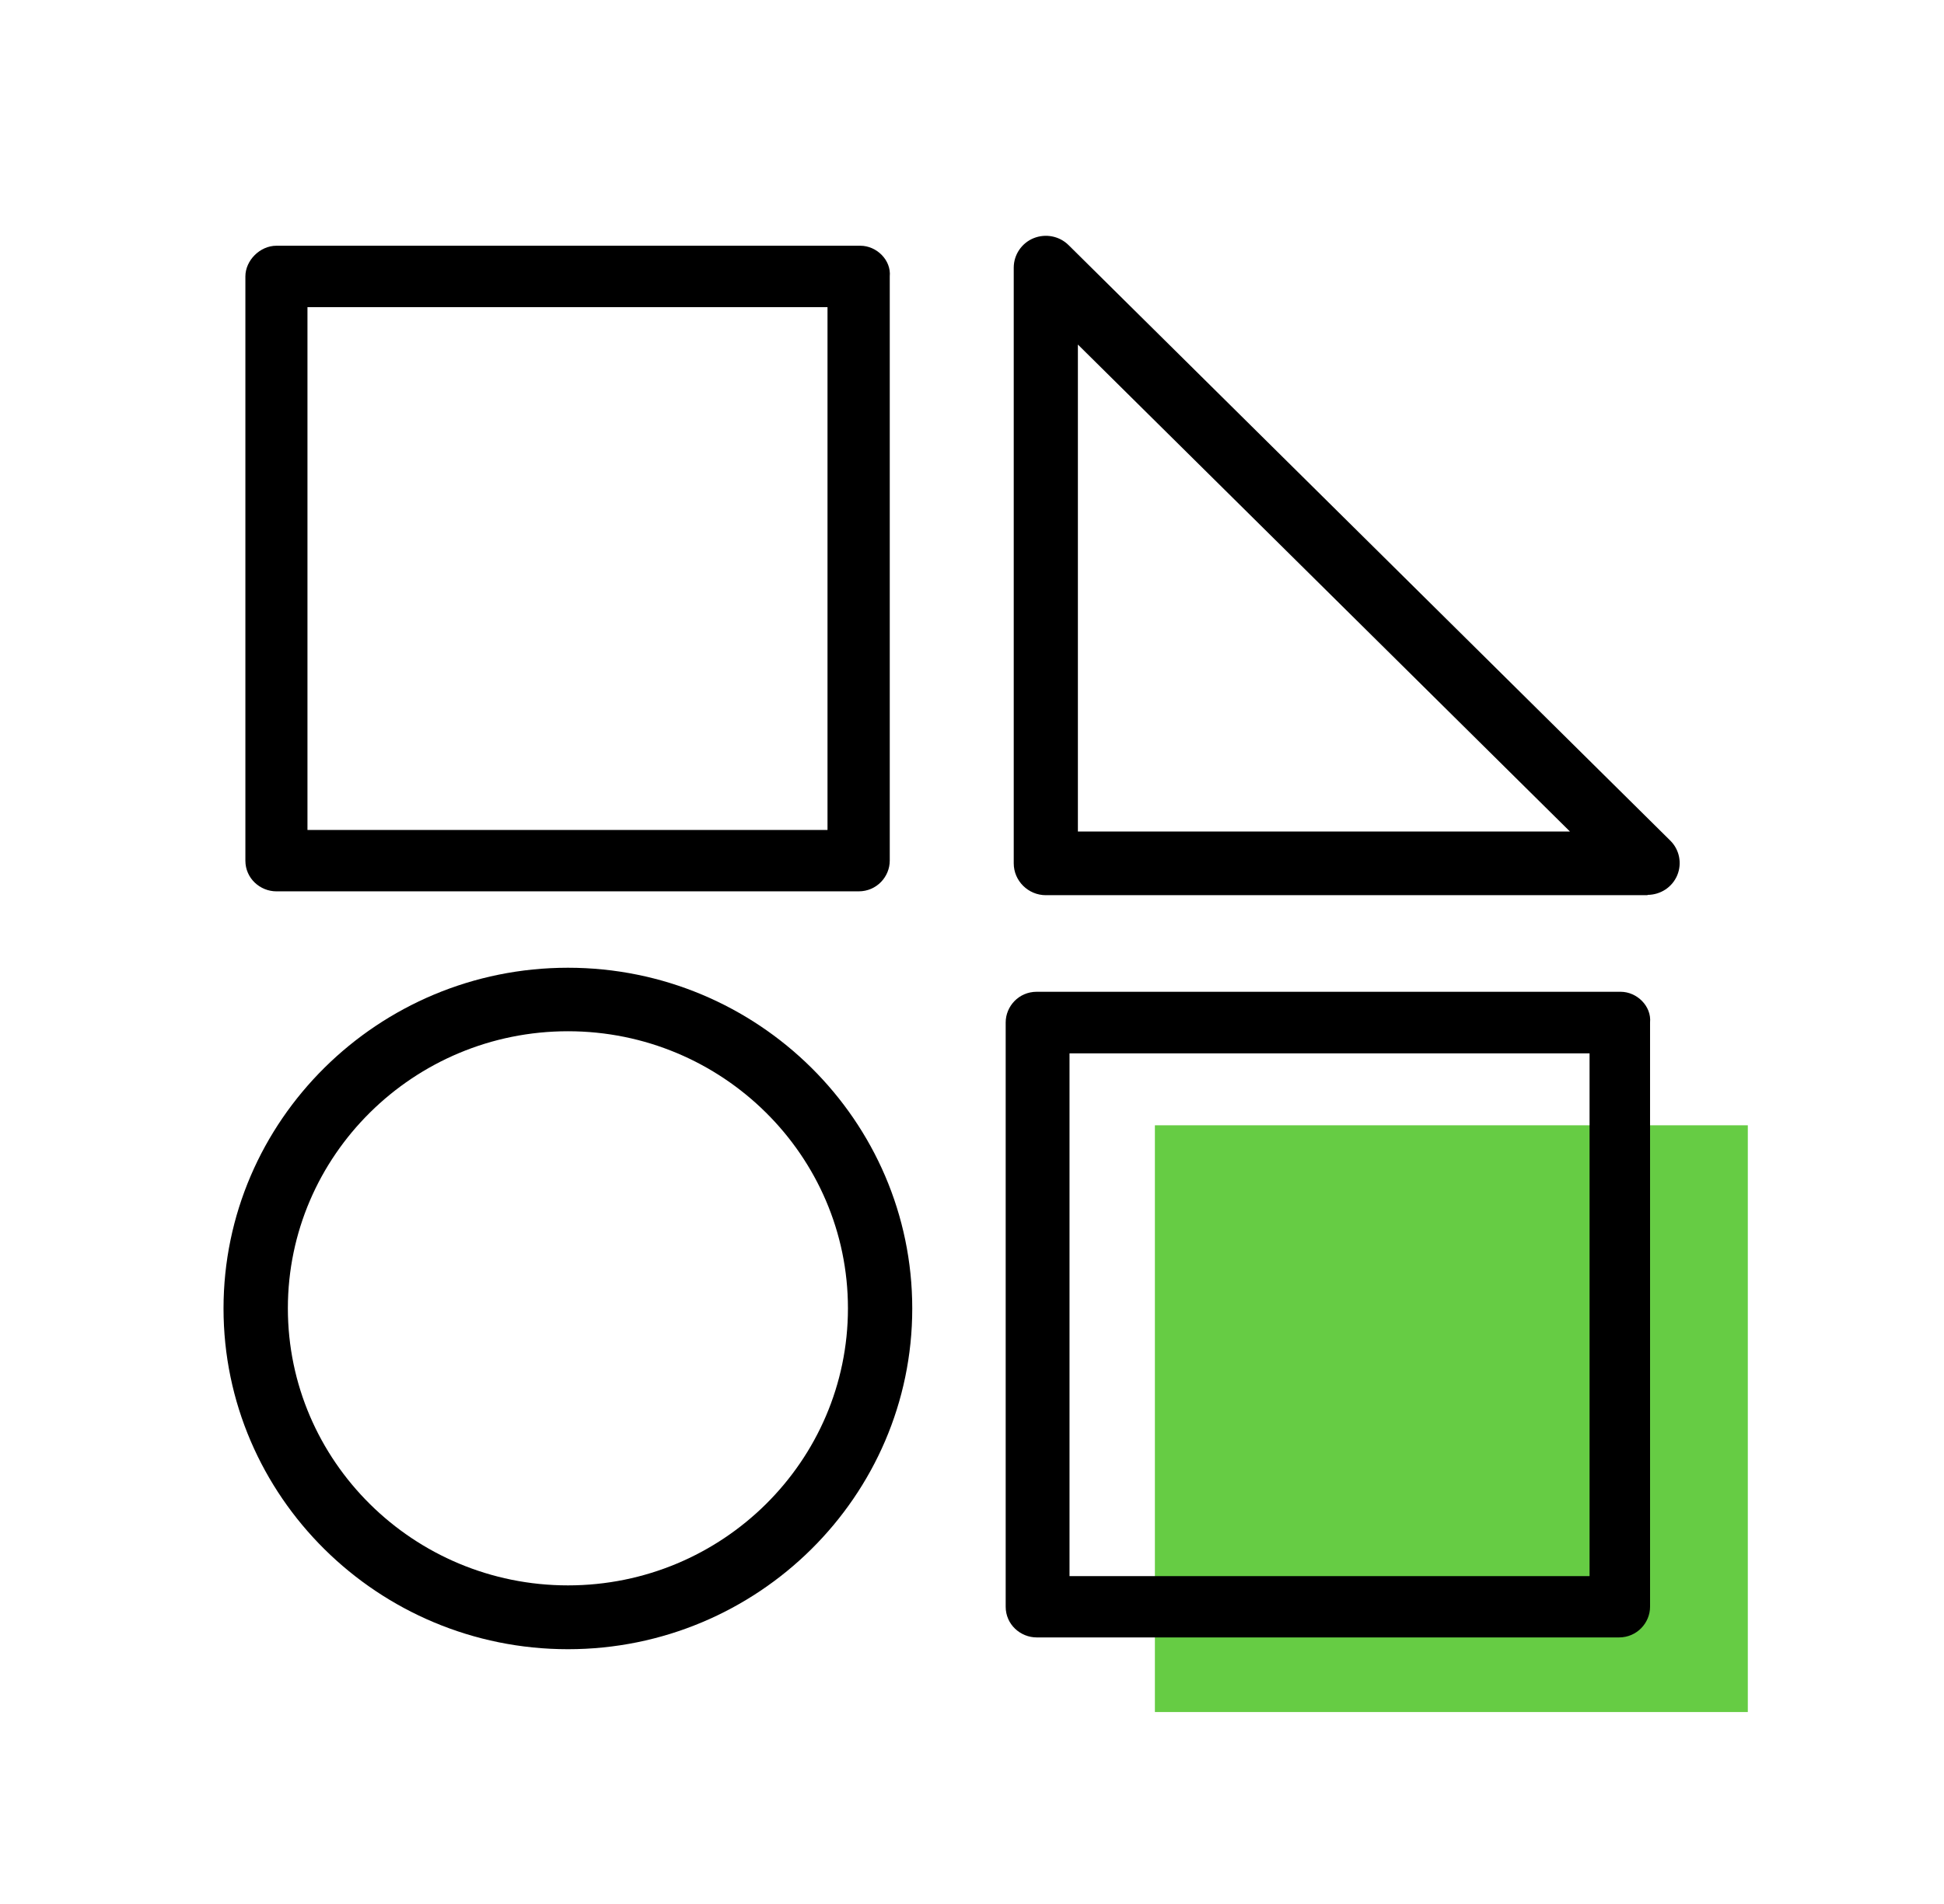
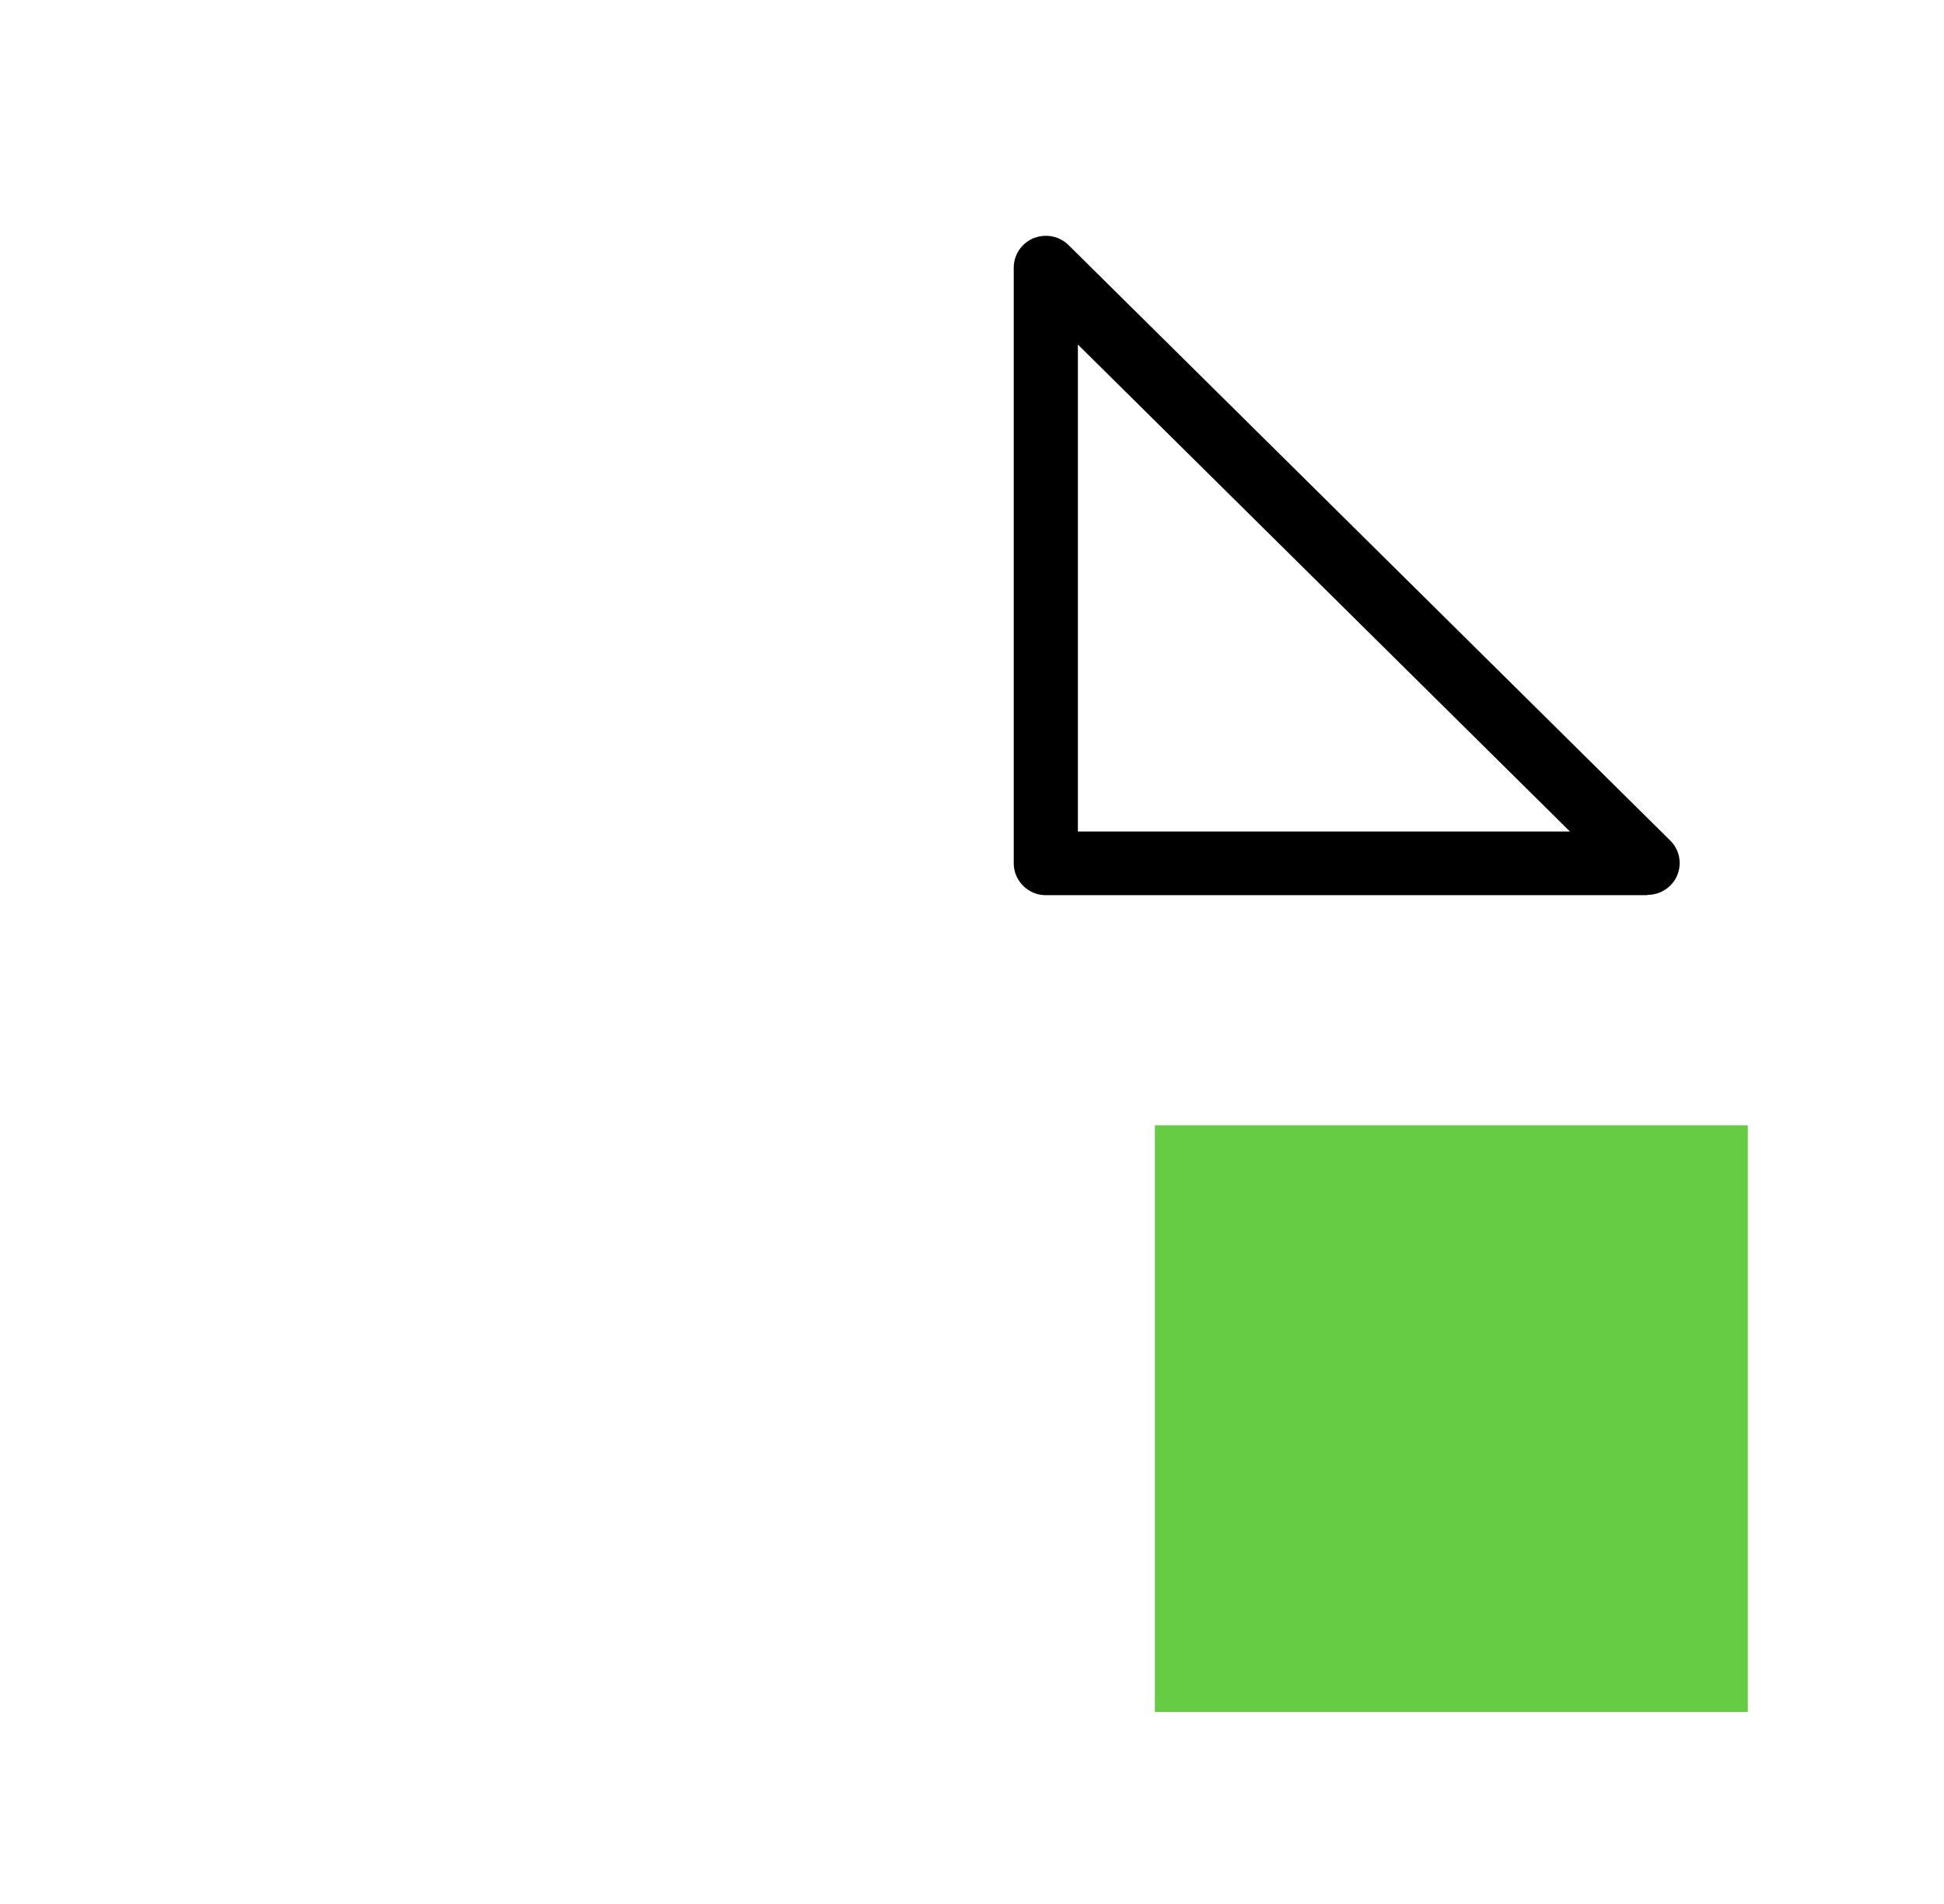
<svg xmlns="http://www.w3.org/2000/svg" width="49" height="48" viewBox="0 0 49 48" fill="none">
  <path d="M44.055 28.369H29.11V43.161H44.055V28.369Z" fill="#66CC44" />
-   <path d="M21.681 6.195H6.967C6.554 6.195 6.185 6.564 6.185 6.969V21.697C6.185 22.146 6.558 22.471 6.967 22.471H21.644C22.098 22.471 22.427 22.102 22.427 21.697V6.969C22.467 6.56 22.098 6.195 21.685 6.195H21.681ZM20.858 20.923H7.75V7.743H20.858V20.923Z" fill="black" />
-   <path d="M40.849 25.003H26.131C25.677 25.003 25.349 25.372 25.349 25.777V40.506C25.349 40.955 25.722 41.28 26.131 41.28H40.808C41.262 41.28 41.591 40.911 41.591 40.506V25.777C41.631 25.368 41.262 25.003 40.849 25.003ZM40.066 39.735H26.958V26.556H40.066V39.735Z" fill="black" />
  <path d="M41.53 22.568H26.362C25.917 22.568 25.552 22.207 25.552 21.765V6.748C25.552 6.423 25.75 6.13 26.05 6.006C26.354 5.882 26.703 5.95 26.934 6.179L42.101 21.192C42.332 21.42 42.401 21.765 42.276 22.066C42.15 22.367 41.854 22.56 41.526 22.56L41.53 22.568ZM27.169 20.963H39.572L27.169 8.686V20.963Z" fill="black" />
-   <path d="M14.316 41.577C9.529 41.577 5.634 37.721 5.634 32.987C5.634 28.253 9.529 24.397 14.316 24.397C19.103 24.397 22.994 28.253 22.994 32.987C22.994 37.721 19.099 41.577 14.316 41.577ZM14.316 25.998C10.425 25.998 7.256 29.131 7.256 32.983C7.256 36.834 10.421 39.968 14.316 39.968C18.212 39.968 21.373 36.834 21.373 32.983C21.373 29.131 18.207 25.998 14.316 25.998Z" fill="black" />
</svg>